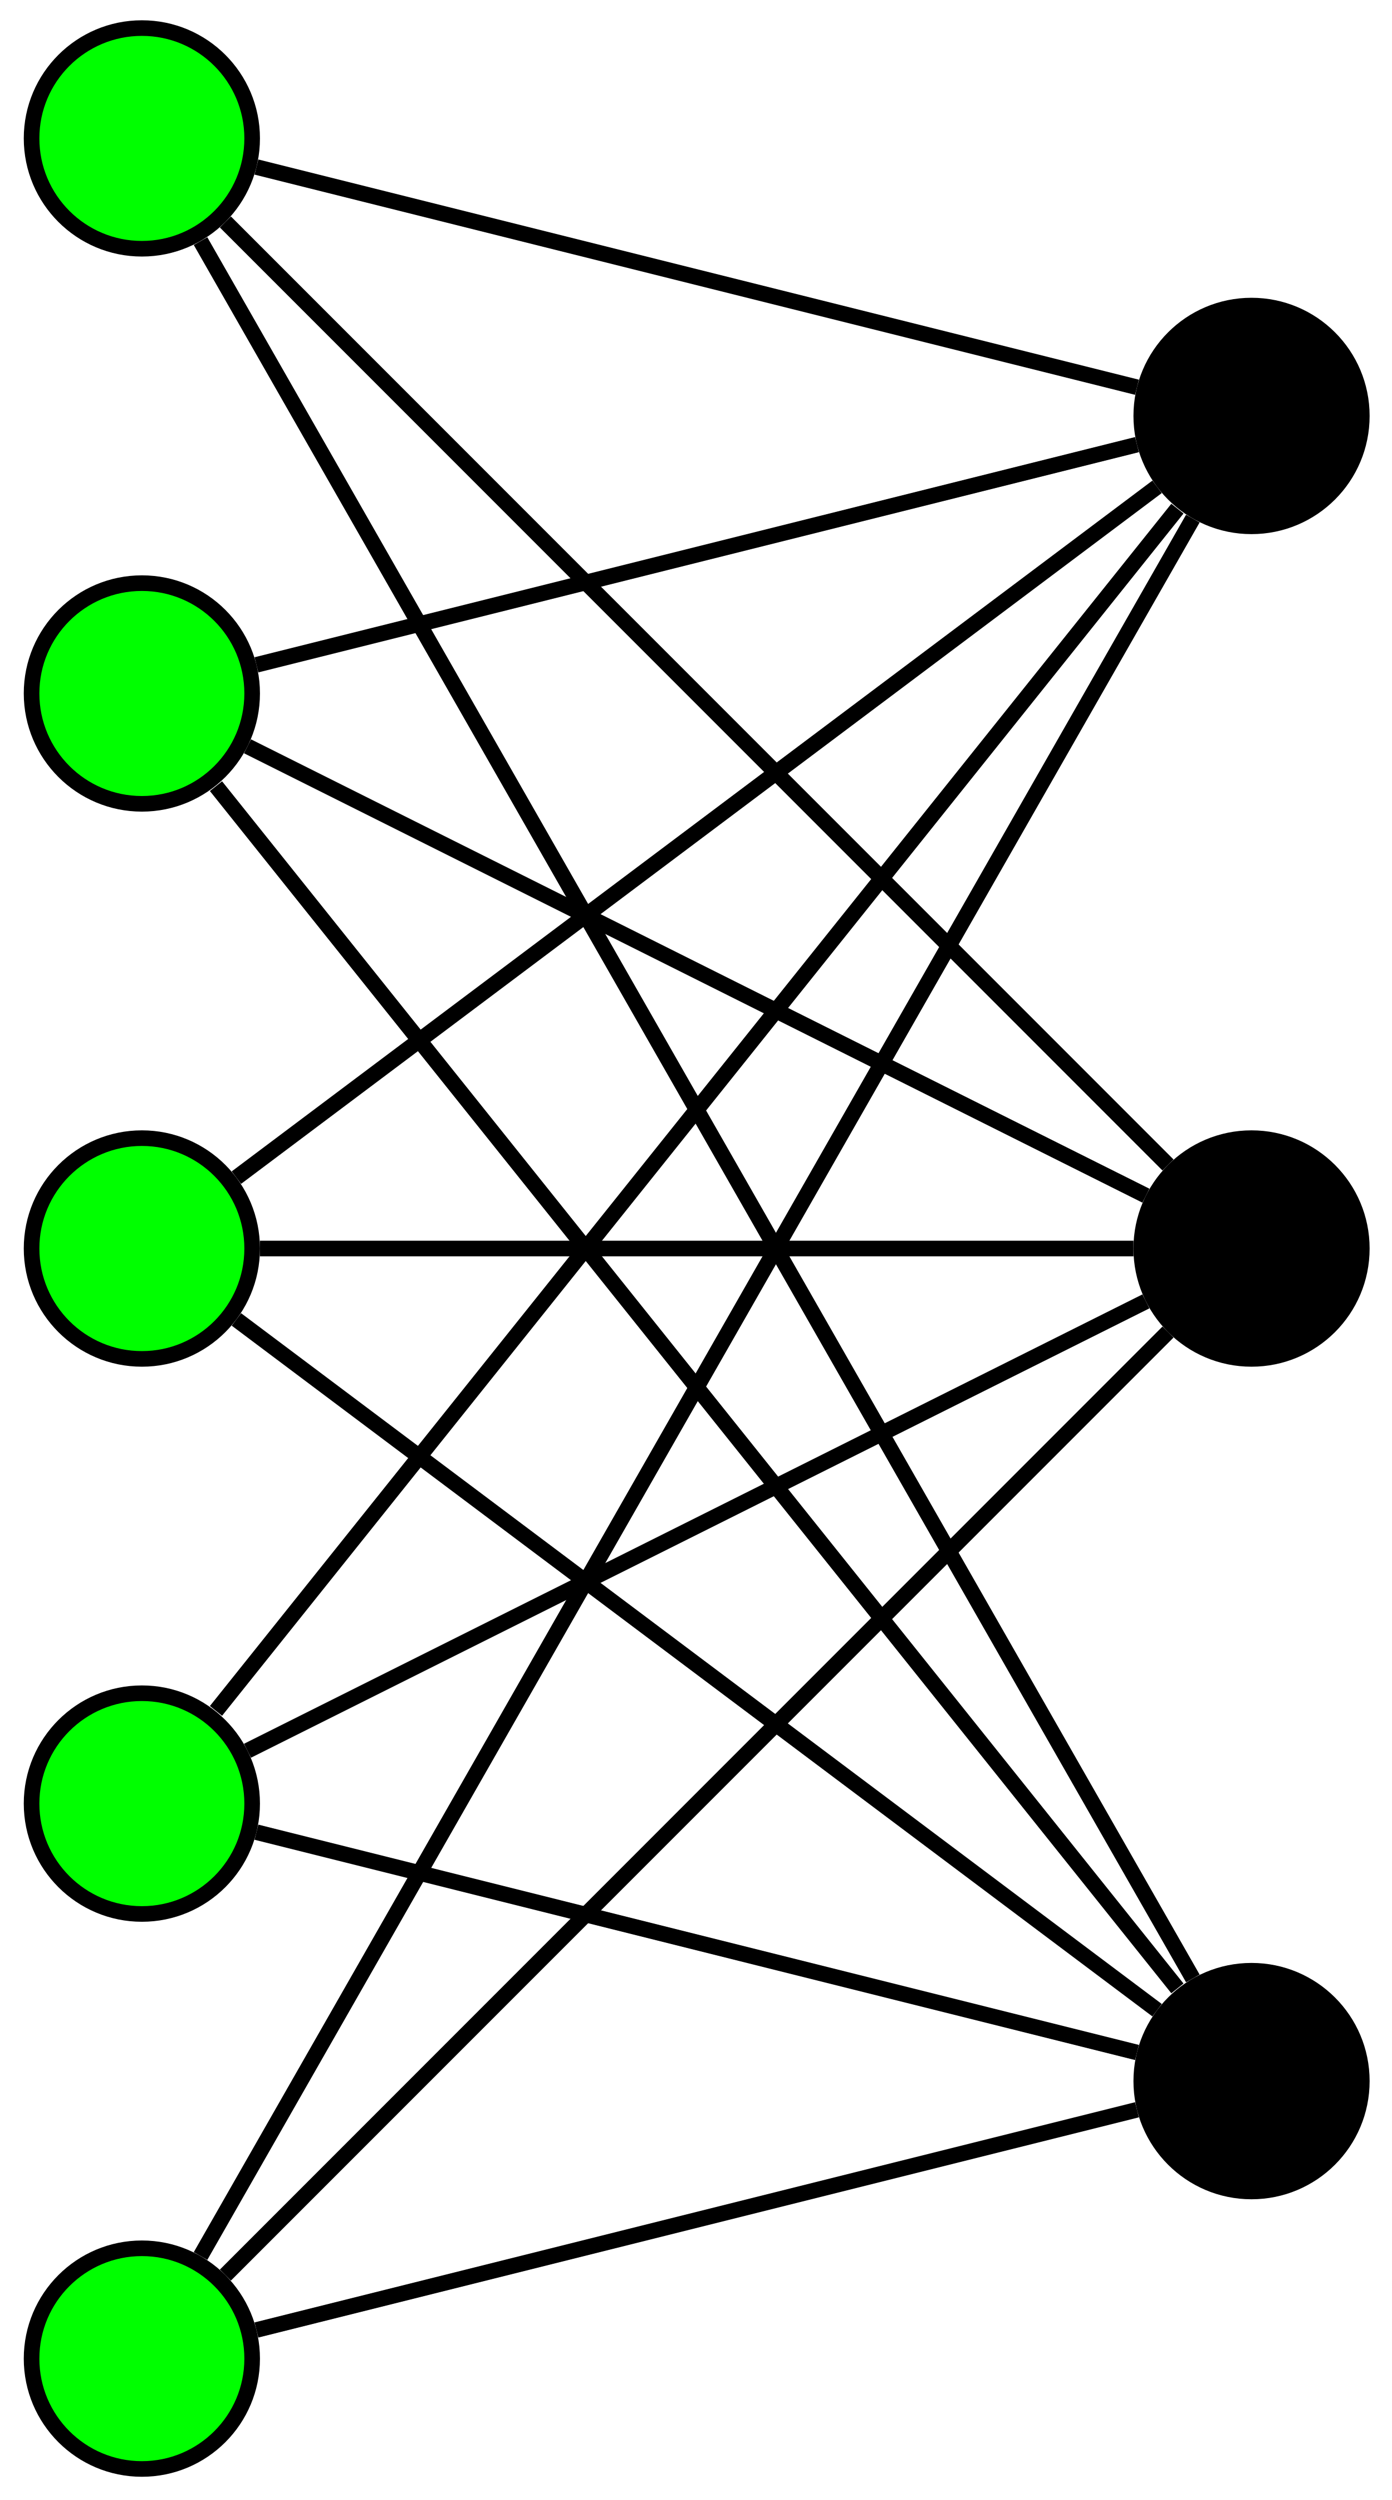
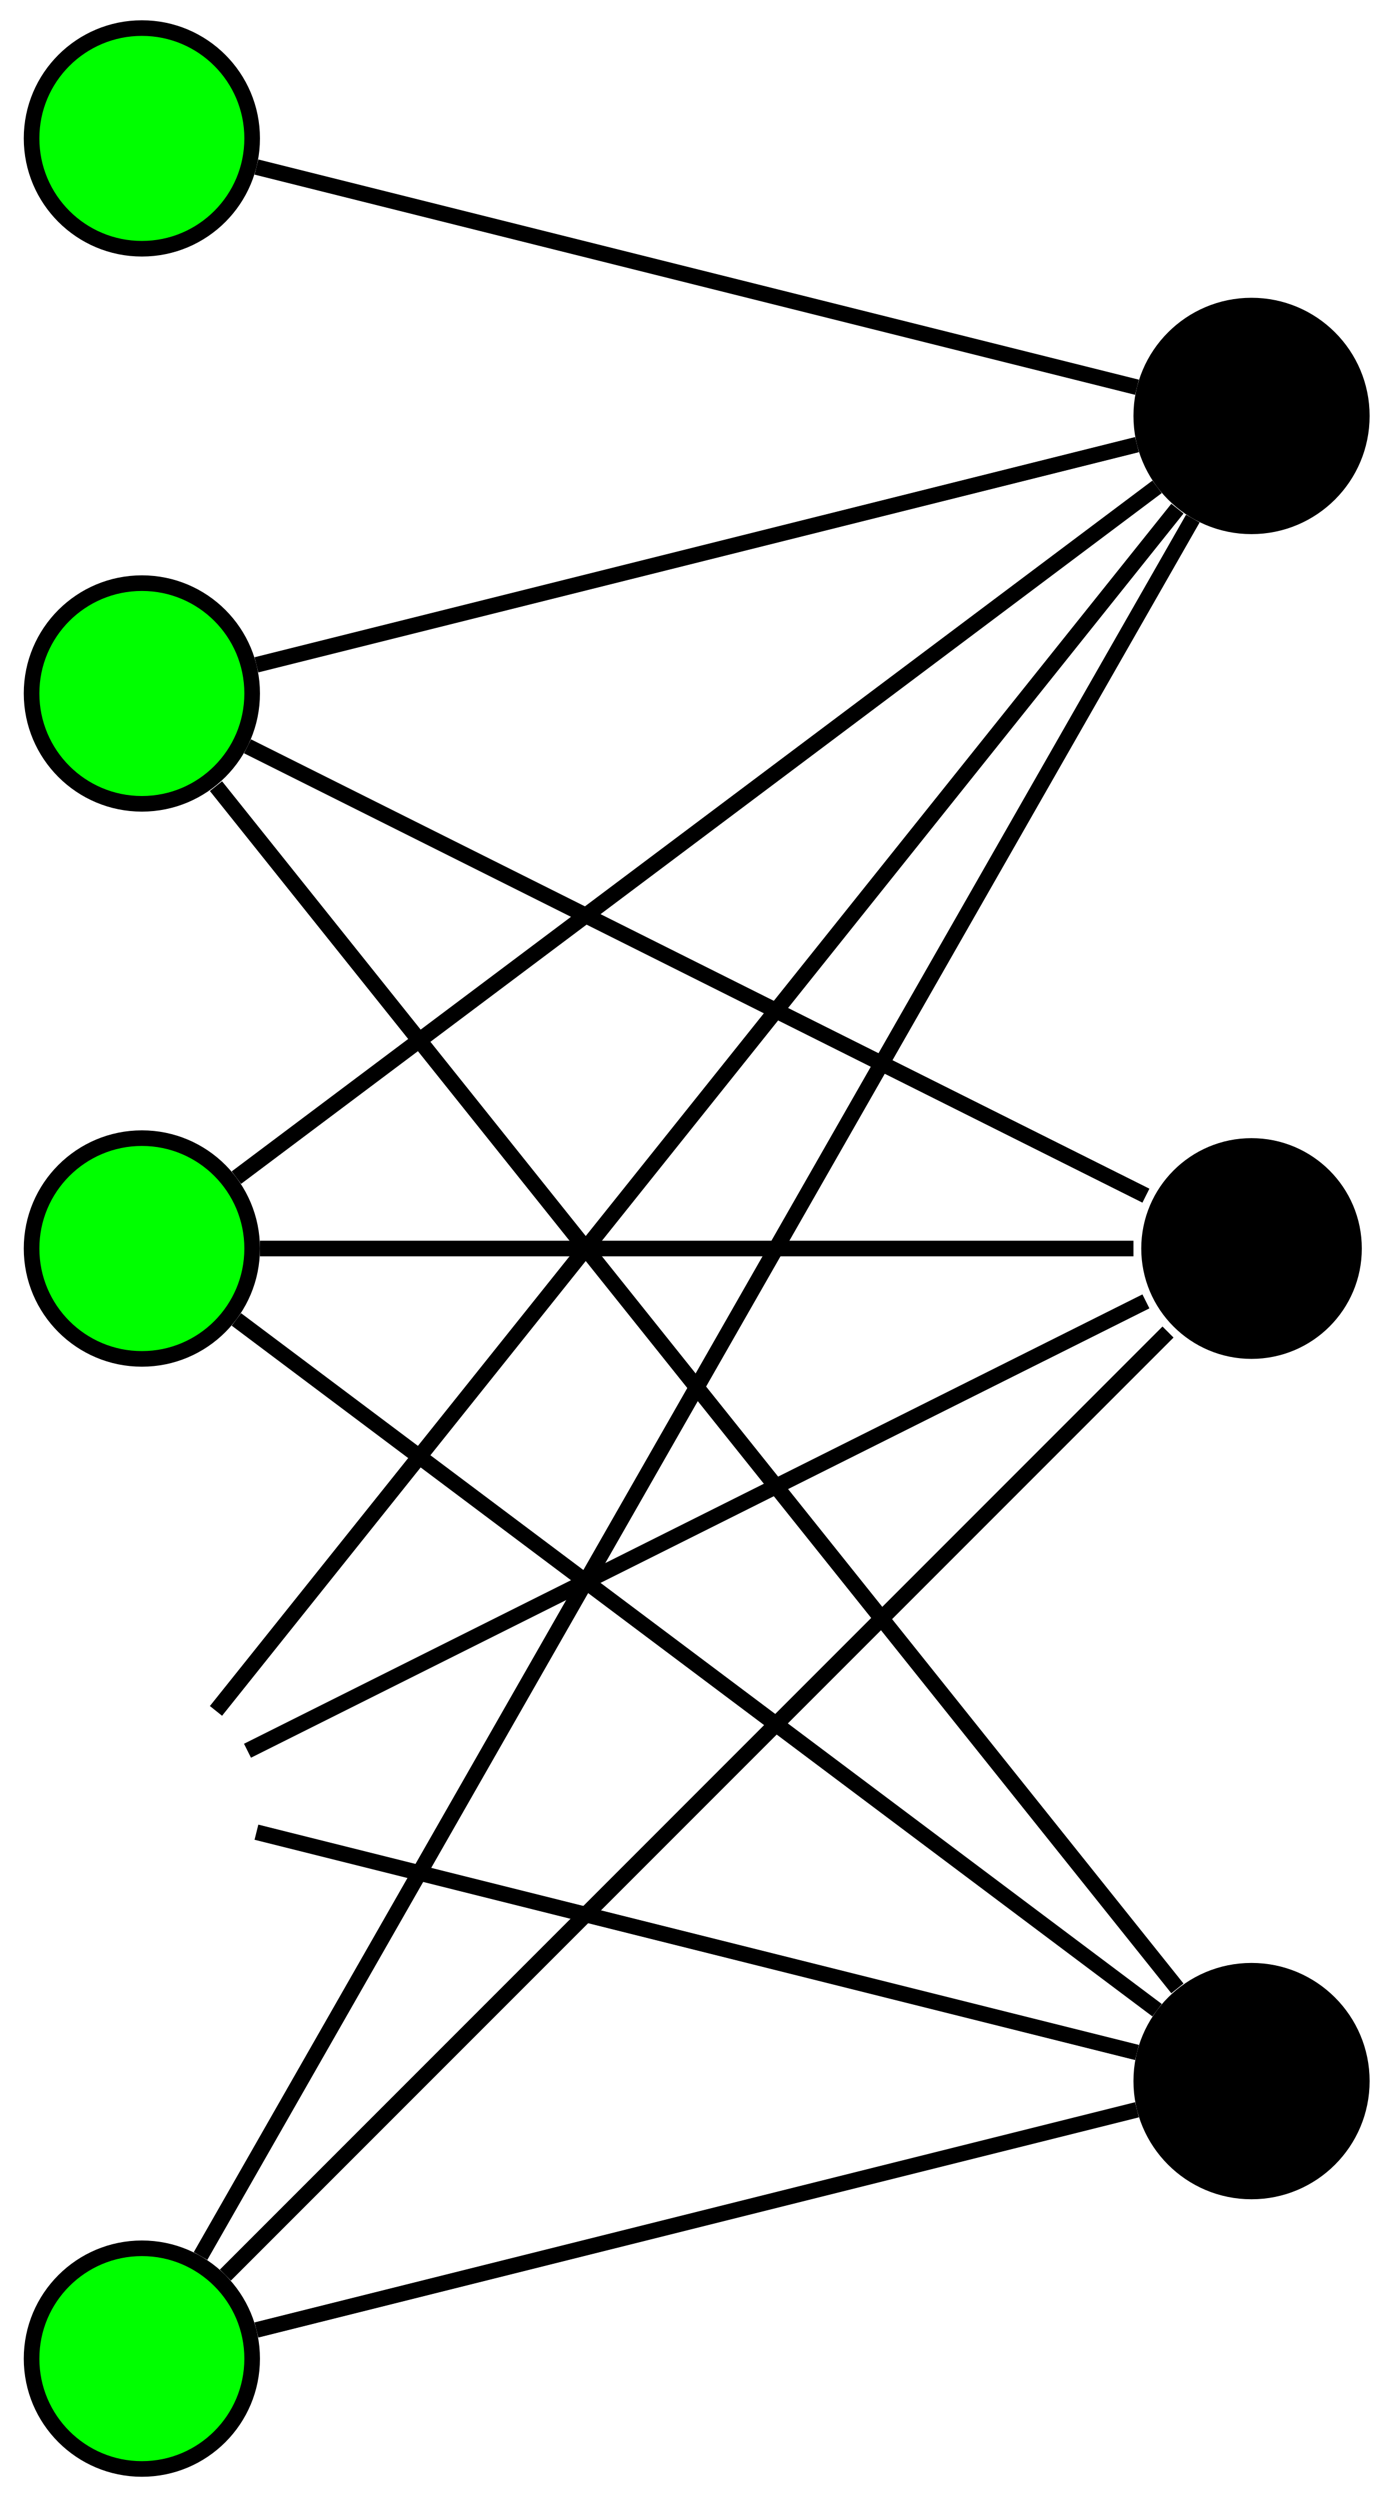
<svg xmlns="http://www.w3.org/2000/svg" width="71.12pt" height="127.684pt" viewBox="0 0 71.12 127.684" version="1.1">
  <defs>
    <clipPath id="clip1">
      <path d="M 0 103 L 25 103 L 25 127.684 L 0 127.684 Z M 0 103 " />
    </clipPath>
    <clipPath id="clip2">
      <path d="M 47 4 L 71.121 4 L 71.121 39 L 47 39 Z M 47 4 " />
    </clipPath>
    <clipPath id="clip3">
      <path d="M 47 46 L 71.121 46 L 71.121 81 L 47 81 Z M 47 46 " />
    </clipPath>
    <clipPath id="clip4">
      <path d="M 47 89 L 71.121 89 L 71.121 124 L 47 124 Z M 47 89 " />
    </clipPath>
    <clipPath id="clip5">
      <path d="M 0 14 L 71.121 14 L 71.121 99 L 0 99 Z M 0 14 " />
    </clipPath>
    <clipPath id="clip6">
      <path d="M 0 15 L 71.121 15 L 71.121 127 L 0 127 Z M 0 15 " />
    </clipPath>
    <clipPath id="clip7">
      <path d="M 0 56 L 71 56 L 71 127.684 L 0 127.684 Z M 0 56 " />
    </clipPath>
    <clipPath id="clip8">
      <path d="M 0 1 L 71.121 1 L 71.121 113 L 0 113 Z M 0 1 " />
    </clipPath>
    <clipPath id="clip9">
      <path d="M 0 28 L 71.121 28 L 71.121 113 L 0 113 Z M 0 28 " />
    </clipPath>
    <clipPath id="clip10">
      <path d="M 1 96 L 70 96 L 70 127.684 L 1 127.684 Z M 1 96 " />
    </clipPath>
  </defs>
  <g id="surface1">
    <path style="fill-rule:nonzero;fill:rgb(0%,100%,0%);fill-opacity:1;stroke-width:0.797;stroke-linecap:butt;stroke-linejoin:miter;stroke:rgb(0%,0%,0%);stroke-opacity:1;stroke-miterlimit:10;" d="M 5.634 56.695 C 5.634 59.805 3.114 62.328 0.001 62.328 C -3.112 62.328 -5.636 59.805 -5.636 56.695 C -5.636 53.582 -3.112 51.059 0.001 51.059 C 3.114 51.059 5.634 53.582 5.634 56.695 Z M 5.634 56.695 " transform="matrix(1,0,0,-1,7.249,63.762)" />
    <path style="fill-rule:nonzero;fill:rgb(0%,100%,0%);fill-opacity:1;stroke-width:0.797;stroke-linecap:butt;stroke-linejoin:miter;stroke:rgb(0%,0%,0%);stroke-opacity:1;stroke-miterlimit:10;" d="M 5.634 28.348 C 5.634 31.461 3.114 33.981 0.001 33.981 C -3.112 33.981 -5.636 31.461 -5.636 28.348 C -5.636 25.235 -3.112 22.711 0.001 22.711 C 3.114 22.711 5.634 25.235 5.634 28.348 Z M 5.634 28.348 " transform="matrix(1,0,0,-1,7.249,63.762)" />
    <path style="fill-rule:nonzero;fill:rgb(0%,100%,0%);fill-opacity:1;stroke-width:0.797;stroke-linecap:butt;stroke-linejoin:miter;stroke:rgb(0%,0%,0%);stroke-opacity:1;stroke-miterlimit:10;" d="M 5.634 0 C 5.634 3.113 3.114 5.637 0.001 5.637 C -3.112 5.637 -5.636 3.113 -5.636 0 C -5.636 -3.113 -3.112 -5.637 0.001 -5.637 C 3.114 -5.637 5.634 -3.113 5.634 0 Z M 5.634 0 " transform="matrix(1,0,0,-1,7.249,63.762)" />
-     <path style="fill-rule:nonzero;fill:rgb(0%,100%,0%);fill-opacity:1;stroke-width:0.797;stroke-linecap:butt;stroke-linejoin:miter;stroke:rgb(0%,0%,0%);stroke-opacity:1;stroke-miterlimit:10;" d="M 5.634 -28.347 C 5.634 -25.234 3.114 -22.711 0.001 -22.711 C -3.112 -22.711 -5.636 -25.234 -5.636 -28.347 C -5.636 -31.461 -3.112 -33.984 0.001 -33.984 C 3.114 -33.984 5.634 -31.461 5.634 -28.347 Z M 5.634 -28.347 " transform="matrix(1,0,0,-1,7.249,63.762)" />
    <path style=" stroke:none;fill-rule:nonzero;fill:rgb(0%,100%,0%);fill-opacity:1;" d="M 12.883 120.457 C 12.883 117.344 10.363 114.82 7.25 114.82 C 4.137 114.82 1.613 117.344 1.613 120.457 C 1.613 123.566 4.137 126.09 7.25 126.09 C 10.363 126.09 12.883 123.566 12.883 120.457 Z M 12.883 120.457 " />
    <g clip-path="url(#clip1)" clip-rule="nonzero">
      <path style="fill:none;stroke-width:0.797;stroke-linecap:butt;stroke-linejoin:miter;stroke:rgb(0%,0%,0%);stroke-opacity:1;stroke-miterlimit:10;" d="M 5.634 -56.695 C 5.634 -53.582 3.114 -51.058 0.001 -51.058 C -3.112 -51.058 -5.636 -53.582 -5.636 -56.695 C -5.636 -59.805 -3.112 -62.328 0.001 -62.328 C 3.114 -62.328 5.634 -59.805 5.634 -56.695 Z M 5.634 -56.695 " transform="matrix(1,0,0,-1,7.249,63.762)" />
    </g>
    <path style=" stroke:none;fill-rule:nonzero;fill:rgb(0%,0%,0%);fill-opacity:1;" d="M 69.578 21.242 C 69.578 18.129 67.055 15.605 63.941 15.605 C 60.832 15.605 58.309 18.129 58.309 21.242 C 58.309 24.355 60.832 26.879 63.941 26.879 C 67.055 26.879 69.578 24.355 69.578 21.242 Z M 69.578 21.242 " />
    <g clip-path="url(#clip2)" clip-rule="nonzero">
      <path style="fill:none;stroke-width:0.797;stroke-linecap:butt;stroke-linejoin:miter;stroke:rgb(0%,0%,0%);stroke-opacity:1;stroke-miterlimit:10;" d="M 62.329 42.52 C 62.329 45.633 59.806 48.156 56.692 48.156 C 53.583 48.156 51.06 45.633 51.06 42.52 C 51.06 39.406 53.583 36.883 56.692 36.883 C 59.806 36.883 62.329 39.406 62.329 42.52 Z M 62.329 42.52 " transform="matrix(1,0,0,-1,7.249,63.762)" />
    </g>
    <path style=" stroke:none;fill-rule:nonzero;fill:rgb(0%,0%,0%);fill-opacity:1;" d="M 69.578 63.762 C 69.578 60.648 67.055 58.125 63.941 58.125 C 60.832 58.125 58.309 60.648 58.309 63.762 C 58.309 66.875 60.832 69.398 63.941 69.398 C 67.055 69.398 69.578 66.875 69.578 63.762 Z M 69.578 63.762 " />
    <g clip-path="url(#clip3)" clip-rule="nonzero">
-       <path style="fill:none;stroke-width:0.797;stroke-linecap:butt;stroke-linejoin:miter;stroke:rgb(0%,0%,0%);stroke-opacity:1;stroke-miterlimit:10;" d="M 62.329 0 C 62.329 3.113 59.806 5.637 56.692 5.637 C 53.583 5.637 51.06 3.113 51.06 0 C 51.06 -3.113 53.583 -5.637 56.692 -5.637 C 59.806 -5.637 62.329 -3.113 62.329 0 Z M 62.329 0 " transform="matrix(1,0,0,-1,7.249,63.762)" />
-     </g>
+       </g>
    <path style=" stroke:none;fill-rule:nonzero;fill:rgb(0%,0%,0%);fill-opacity:1;" d="M 69.578 106.281 C 69.578 103.168 67.055 100.645 63.941 100.645 C 60.832 100.645 58.309 103.168 58.309 106.281 C 58.309 109.395 60.832 111.918 63.941 111.918 C 67.055 111.918 69.578 109.395 69.578 106.281 Z M 69.578 106.281 " />
    <g clip-path="url(#clip4)" clip-rule="nonzero">
      <path style="fill:none;stroke-width:0.797;stroke-linecap:butt;stroke-linejoin:miter;stroke:rgb(0%,0%,0%);stroke-opacity:1;stroke-miterlimit:10;" d="M 62.329 -42.519 C 62.329 -39.406 59.806 -36.883 56.692 -36.883 C 53.583 -36.883 51.06 -39.406 51.06 -42.519 C 51.06 -45.633 53.583 -48.156 56.692 -48.156 C 59.806 -48.156 62.329 -45.633 62.329 -42.519 Z M 62.329 -42.519 " transform="matrix(1,0,0,-1,7.249,63.762)" />
    </g>
    <path style="fill:none;stroke-width:0.797;stroke-linecap:butt;stroke-linejoin:miter;stroke:rgb(0%,0%,0%);stroke-opacity:1;stroke-miterlimit:10;" d="M 50.841 43.985 L 5.853 55.231 " transform="matrix(1,0,0,-1,7.249,63.762)" />
    <path style="fill:none;stroke-width:0.797;stroke-linecap:butt;stroke-linejoin:miter;stroke:rgb(0%,0%,0%);stroke-opacity:1;stroke-miterlimit:10;" d="M 50.841 41.055 L 5.853 29.809 " transform="matrix(1,0,0,-1,7.249,63.762)" />
    <path style="fill:none;stroke-width:0.797;stroke-linecap:butt;stroke-linejoin:miter;stroke:rgb(0%,0%,0%);stroke-opacity:1;stroke-miterlimit:10;" d="M 51.868 38.899 L 4.829 3.621 " transform="matrix(1,0,0,-1,7.249,63.762)" />
    <g clip-path="url(#clip5)" clip-rule="nonzero">
      <path style="fill:none;stroke-width:0.797;stroke-linecap:butt;stroke-linejoin:miter;stroke:rgb(0%,0%,0%);stroke-opacity:1;stroke-miterlimit:10;" d="M 52.907 37.785 L 3.786 -23.613 " transform="matrix(1,0,0,-1,7.249,63.762)" />
    </g>
    <g clip-path="url(#clip6)" clip-rule="nonzero">
      <path style="fill:none;stroke-width:0.797;stroke-linecap:butt;stroke-linejoin:miter;stroke:rgb(0%,0%,0%);stroke-opacity:1;stroke-miterlimit:10;" d="M 53.696 37.278 L 2.997 -51.453 " transform="matrix(1,0,0,-1,7.249,63.762)" />
    </g>
-     <path style="fill:none;stroke-width:0.797;stroke-linecap:butt;stroke-linejoin:miter;stroke:rgb(0%,0%,0%);stroke-opacity:1;stroke-miterlimit:10;" d="M 52.427 4.266 L 4.267 52.426 " transform="matrix(1,0,0,-1,7.249,63.762)" />
    <path style="fill:none;stroke-width:0.797;stroke-linecap:butt;stroke-linejoin:miter;stroke:rgb(0%,0%,0%);stroke-opacity:1;stroke-miterlimit:10;" d="M 51.298 2.699 L 5.396 25.649 " transform="matrix(1,0,0,-1,7.249,63.762)" />
    <path style="fill:none;stroke-width:0.797;stroke-linecap:butt;stroke-linejoin:miter;stroke:rgb(0%,0%,0%);stroke-opacity:1;stroke-miterlimit:10;" d="M 50.661 0 L 6.032 0 " transform="matrix(1,0,0,-1,7.249,63.762)" />
    <path style="fill:none;stroke-width:0.797;stroke-linecap:butt;stroke-linejoin:miter;stroke:rgb(0%,0%,0%);stroke-opacity:1;stroke-miterlimit:10;" d="M 51.298 -2.699 L 5.396 -25.648 " transform="matrix(1,0,0,-1,7.249,63.762)" />
    <g clip-path="url(#clip7)" clip-rule="nonzero">
      <path style="fill:none;stroke-width:0.797;stroke-linecap:butt;stroke-linejoin:miter;stroke:rgb(0%,0%,0%);stroke-opacity:1;stroke-miterlimit:10;" d="M 52.427 -4.265 L 4.267 -52.426 " transform="matrix(1,0,0,-1,7.249,63.762)" />
    </g>
    <g clip-path="url(#clip8)" clip-rule="nonzero">
-       <path style="fill:none;stroke-width:0.797;stroke-linecap:butt;stroke-linejoin:miter;stroke:rgb(0%,0%,0%);stroke-opacity:1;stroke-miterlimit:10;" d="M 53.696 -37.277 L 2.997 51.449 " transform="matrix(1,0,0,-1,7.249,63.762)" />
-     </g>
+       </g>
    <g clip-path="url(#clip9)" clip-rule="nonzero">
      <path style="fill:none;stroke-width:0.797;stroke-linecap:butt;stroke-linejoin:miter;stroke:rgb(0%,0%,0%);stroke-opacity:1;stroke-miterlimit:10;" d="M 52.907 -37.785 L 3.786 23.613 " transform="matrix(1,0,0,-1,7.249,63.762)" />
    </g>
    <path style="fill:none;stroke-width:0.797;stroke-linecap:butt;stroke-linejoin:miter;stroke:rgb(0%,0%,0%);stroke-opacity:1;stroke-miterlimit:10;" d="M 51.868 -38.898 L 4.829 -3.621 " transform="matrix(1,0,0,-1,7.249,63.762)" />
    <path style="fill:none;stroke-width:0.797;stroke-linecap:butt;stroke-linejoin:miter;stroke:rgb(0%,0%,0%);stroke-opacity:1;stroke-miterlimit:10;" d="M 50.841 -41.058 L 5.853 -29.808 " transform="matrix(1,0,0,-1,7.249,63.762)" />
    <g clip-path="url(#clip10)" clip-rule="nonzero">
      <path style="fill:none;stroke-width:0.797;stroke-linecap:butt;stroke-linejoin:miter;stroke:rgb(0%,0%,0%);stroke-opacity:1;stroke-miterlimit:10;" d="M 50.841 -43.984 L 5.853 -55.23 " transform="matrix(1,0,0,-1,7.249,63.762)" />
    </g>
  </g>
</svg>